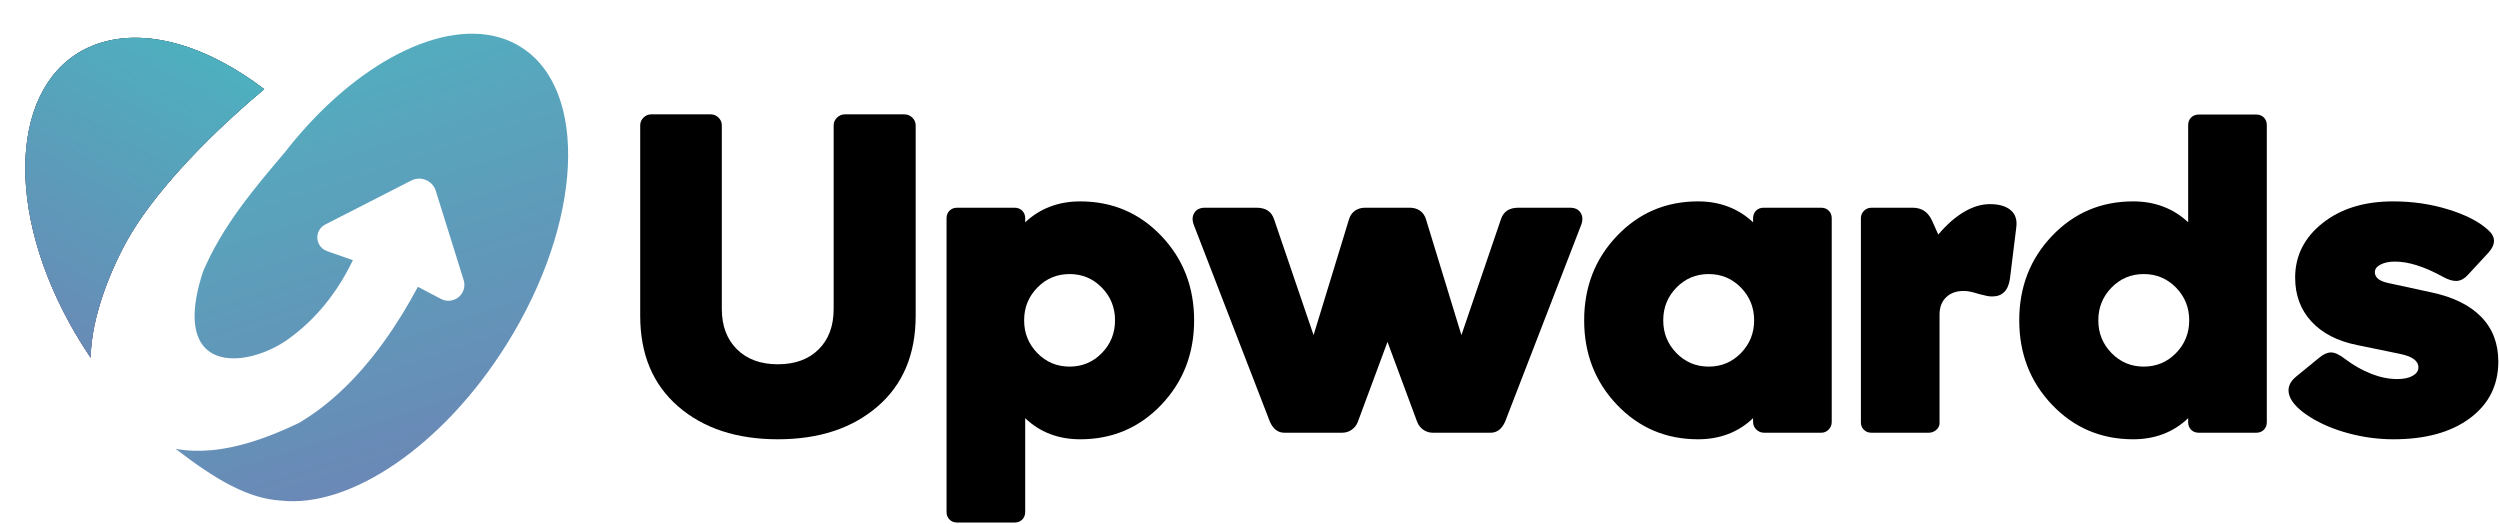
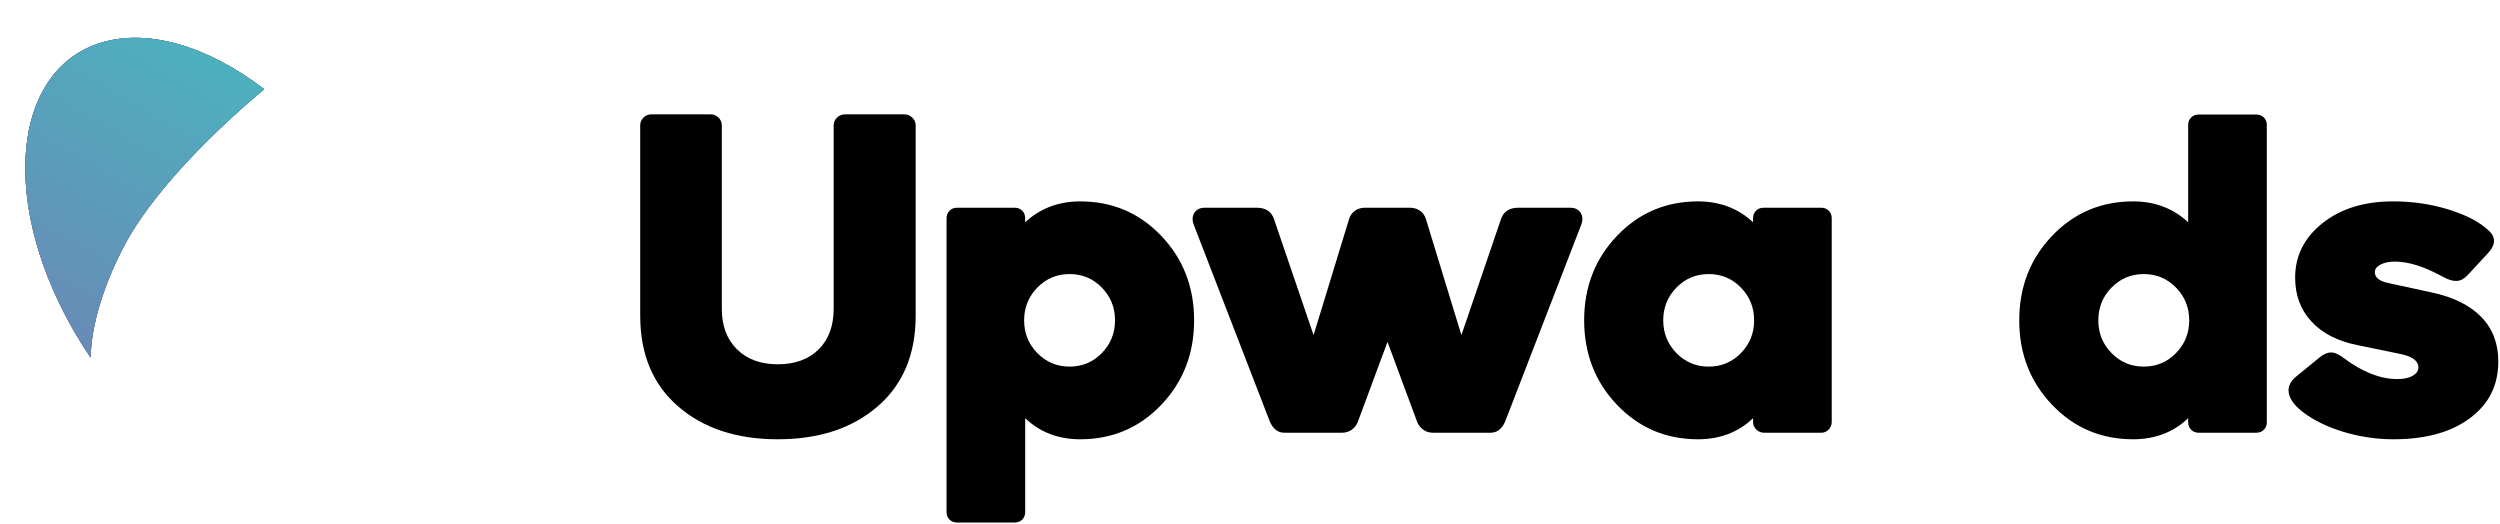
<svg xmlns="http://www.w3.org/2000/svg" xmlns:xlink="http://www.w3.org/1999/xlink" height="181" viewBox="0 0 863 181" width="863">
  <defs>
    <linearGradient id="a" x1="31.047%" x2="66.25%" y1="-3.066%" y2="108.364%">
      <stop offset="0" stop-color="#4fb3c0" />
      <stop offset="1" stop-color="#6f81b4" />
    </linearGradient>
    <linearGradient id="b" x1="23.841%" x2="54.276%" y1="-3.799%" y2="100%">
      <stop offset="0" stop-color="#3a8892" />
      <stop offset="1" stop-color="#8b6fb4" />
    </linearGradient>
    <linearGradient id="c" x1="23.841%" x2="69.571%" y1="0%" y2="124.489%">
      <stop offset="0" stop-color="#4cb2bf" />
      <stop offset="1" stop-color="#6f81b4" />
    </linearGradient>
    <path id="d" d="m58.779 12.757c27.95 12.254 29.094 55.553 2.555 96.71-2.548 3.951-5.258 7.739-8.101 11.348.863-14.129-4.965-31.361-10.064-41.992-6.876-14.337-21.911-34.116-43.169-54.628 20.631-13.588 42.467-18.589 58.779-11.438z" />
  </defs>
  <g fill="none" fill-rule="evenodd" transform="translate(1 1)">
    <g transform="matrix(.998 .07 -.07 .998 11.54 0)">
-       <path d="m167.79 3.46c24.598 13.032 25.604 59.08 2.249 102.85-19.546 36.631-49.961 60.057-73.781 59.086-11.311.137-22.819-5.49-37.55-15.268 4.015.44 8.105.278 12.257-.39l.779-.131.42-.075.839-.16.84-.174.887-.197.548-.129c.537-.128 1.074-.265 1.613-.408l.808-.221.585-.167.869-.258c.539-.164 1.079-.335 1.619-.513l.943-.317.835-.292.764-.276.362-.134c.725-.27 1.451-.551 2.178-.844l1.373-.565.489-.207.811-.351 1.108-.492 1.275-.585 1.15-.545 1.291-.63 1-.501.405-.206c.741-.379 1.484-.767 2.227-1.164l1.692-.918c.627-.346 1.255-.698 1.884-1.056l.453-.316.756-.538.812-.594.991-.747.927-.721.462-.368.919-.749.857-.719.604-.519.558-.488.638-.569.204-.184c.413-.374.824-.754 1.233-1.139l.851-.813.765-.749.626-.626c.453-.458.904-.923 1.352-1.396l.43-.456.429-.461c.535-.578 1.066-1.167 1.593-1.765l.422-.482.42-.486c.34-.396.679-.797 1.016-1.202l.832-1.011.267-.33.6-.752.679-.867.256-.331c.344-.447.686-.898 1.027-1.354.703-.942 1.399-1.903 2.087-2.885l.702-1.011c.484-.705.965-1.419 1.441-2.144.329-.5.656-1.004.981-1.513l.487-.767.312-.498c.633-1.015 1.26-2.049 1.88-3.101l.38-.648.714-1.238c.868-1.523 1.724-3.083 2.566-4.68l.383-.731.382-.737c1.488-2.889 2.933-5.895 4.337-9.019l8.257 3.622c2.782 1.22 6.026-.045 7.246-2.827.587-1.337.617-2.853.086-4.213l-11.753-30.051c-1.207-3.086-4.687-4.609-7.773-3.402-.317.124-.622.274-.913.45l-28.555 17.22c-2.3 1.387-3.083 4.331-1.814 6.667l.114.199c.663 1.099 1.724 1.901 2.962 2.241l9.121 2.498c-4.688 11.784-11.466 21.358-20.334 28.724-.251.209-.507.415-.767.619l-.539.413-.391.29-.349.252-.522.365-.751.503-.53.34-.557.344-.641.38-.306.176c-.387.22-.778.433-1.173.639l-.801.407-.481.233c-.272.129-.545.255-.819.377-.239.107-.48.211-.721.312l-.391.162-.599.237-.354.134c-.274.102-.549.201-.824.295l-.291.099-.467.152-.521.16-.471.136-.607.163-.426.106-.581.134-.464.097-.518.098-.202.035-.285.047-.574.084-.436.054-.534.055-.463.037-.507.029-.493.016-.195.003-.608-.004-.371-.012-.457-.026-.483-.041-.259-.028-.489-.065-.369-.06-.514-.1-.398-.091-.462-.122-.425-.129-.202-.067-.395-.143-.261-.103-.325-.138-.261-.12-.228-.111-.36-.189-.393-.227-.174-.108-.226-.147-.376-.263-.151-.113-.182-.141-.14-.114-.221-.187-.121-.107-.201-.185-.134-.129-.2-.201-.288-.309c-.129-.144-.256-.293-.379-.446l-.221-.283c-.119-.158-.235-.32-.347-.486l-.239-.368c-2.781-4.455-3.504-11.993-.569-23.762 5.664-16.308 15.307-29.455 25.384-43.175 2.135-3.184 4.351-6.23 6.631-9.128l.054-.055.004-.019c22.799-28.947 51.994-43.192 71.868-32.662z" fill="url(#a)" />
      <g transform="matrix(-1 0 0 1 80.513 0)">
        <use fill="#000" xlink:href="#d" />
        <use fill="url(#b)" xlink:href="#d" />
        <use fill="url(#c)" xlink:href="#d" />
      </g>
    </g>
    <g fill="#000" fill-rule="nonzero" transform="translate(220 38.47)">
      <path d="m95.092 3.792v65.712c0 13.322-4.379 23.764-13.136 31.324-8.758 7.561-20.24 11.341-34.446 11.341-14.207 0-25.677-3.78-34.41-11.341-8.733-7.561-13.1-18.002-13.1-31.324v-65.712c0-1.021.377-1.908 1.131-2.662.754-.754 1.666-1.13 2.737-1.13h20.434c1.07 0 1.983.377 2.737 1.13.754.754 1.131 1.641 1.131 2.662v63.378c0 5.835 1.739 10.478 5.218 13.93s8.186 5.178 14.122 5.178c5.936 0 10.631-1.714 14.085-5.142s5.182-8.083 5.182-13.967v-63.378c0-1.021.389-1.908 1.168-2.662.778-.754 1.703-1.13 2.773-1.13h20.434c1.07 0 1.995.377 2.773 1.13.778.754 1.168 1.641 1.168 2.662z" />
      <path d="m132.531 71.109c0 4.425 1.52 8.193 4.561 11.305 3.041 3.112 6.751 4.668 11.129 4.668s8.089-1.556 11.129-4.668c3.041-3.112 4.561-6.88 4.561-11.305 0-4.425-1.52-8.193-4.561-11.305-3.041-3.112-6.751-4.668-11.129-4.668s-8.089 1.556-11.129 4.668c-3.041 3.112-4.561 6.88-4.561 11.305zm-26.783 66.15v-101.376c0-1.07.341-1.945 1.022-2.626.681-.681 1.557-1.021 2.627-1.021h19.85c1.07 0 1.946.34 2.627 1.021.681.681 1.022 1.556 1.022 2.626v1.386c2.53-2.382 5.388-4.181 8.575-5.397s6.653-1.823 10.4-1.823c11.093 0 20.422 3.963 27.988 11.888 7.566 7.925 11.348 17.65 11.348 29.173 0 11.523-3.783 21.248-11.348 29.173-7.566 7.925-16.895 11.888-27.988 11.888-3.746 0-7.213-.608-10.4-1.823-3.187-1.216-6.045-3.039-8.575-5.47v32.382c0 1.07-.341 1.945-1.022 2.626-.681.681-1.557 1.021-2.627 1.021h-19.85c-1.07 0-1.946-.34-2.627-1.021-.681-.681-1.022-1.556-1.022-2.626z" />
      <path d="m212.728 32.232c1.607 0 2.909.329 3.907.985.998.656 1.716 1.641 2.155 2.954l13.658 40.041 12.27-40.114c.39-1.216 1.071-2.164 2.045-2.844.86-.601 1.892-.937 3.094-1.008l.001-.01.323-.001.162-.003h15.243l.16.003.112.001-0.0.001.05.001c1.272.048 2.358.387 3.257 1.015.974.681 1.656 1.629 2.045 2.844l12.27 40.114 13.658-40.041c.438-1.313 1.156-2.297 2.155-2.954.998-.656 2.301-.985 3.907-.985h17.748c1.753 0 2.995.608 3.725 1.824.73 1.216.755 2.65.073 4.303l-26.22 67.829c-.584 1.264-1.29 2.2-2.118 2.808-.828.608-1.777.912-2.848.912h-19.939c-1.217 0-2.313-.34-3.287-1.021-.974-.681-1.68-1.58-2.118-2.699l-10.251-27.637-10.251 27.637c-.438 1.118-1.144 2.018-2.118 2.699-.974.681-2.069 1.021-3.287 1.021h-19.939c-1.071 0-2.021-.304-2.848-.912s-1.534-1.544-2.118-2.808l-26.22-67.829c-.682-1.653-.657-3.088.073-4.303.73-1.216 1.972-1.824 3.725-1.824z" />
      <path d="m384.164 106.189v-1.313c-2.53 2.431-5.388 4.254-8.575 5.47-3.187 1.216-6.653 1.823-10.4 1.823-11.093 0-20.422-3.963-27.988-11.888-7.566-7.925-11.348-17.65-11.348-29.173 0-11.523 3.783-21.248 11.348-29.173 7.566-7.925 16.895-11.888 27.988-11.888 3.746 0 7.213.608 10.4 1.823 3.187 1.216 6.045 3.015 8.575 5.397v-1.386c0-1.07.341-1.945 1.022-2.626.681-.681 1.557-1.021 2.627-1.021h19.85c1.07 0 1.946.34 2.627 1.021.681.681 1.022 1.556 1.022 2.626v70.307c0 1.021-.353 1.896-1.058 2.626s-1.545 1.094-2.518 1.094h-19.777c-1.022 0-1.91-.365-2.664-1.094s-1.131-1.605-1.131-2.626zm-31.016-35.08c0 4.425 1.52 8.193 4.561 11.305 3.041 3.112 6.751 4.668 11.129 4.668 4.379 0 8.089-1.556 11.129-4.668 3.041-3.112 4.561-6.88 4.561-11.305 0-4.425-1.52-8.193-4.561-11.305-3.041-3.112-6.751-4.668-11.129-4.668-4.379 0-8.089 1.556-11.129 4.668-3.041 3.112-4.561 6.88-4.561 11.305z" />
-       <path d="m425.105 32.236h14.158c1.557 0 2.883.365 3.977 1.094 1.095.729 1.983 1.823 2.664 3.282l2.189 4.886c2.871-3.404 5.826-6.005 8.867-7.804 3.041-1.799 6.021-2.698 8.94-2.698 3.162 0 5.559.693 7.188 2.079 1.63 1.386 2.275 3.367 1.934 5.944l-2.189 17.723c-.292 2.042-.949 3.574-1.97 4.595s-2.408 1.532-4.16 1.532c-.584 0-1.192-.061-1.824-.182s-1.581-.353-2.846-.693c-1.411-.438-2.469-.717-3.175-.839s-1.399-.182-2.08-.182c-2.481 0-4.476.729-5.984 2.188-1.508 1.459-2.262 3.452-2.262 5.98v37.487c0 .875-.377 1.641-1.131 2.297-.754.656-1.618.985-2.591.985h-19.777c-1.07 0-1.946-.34-2.627-1.021s-1.022-1.532-1.022-2.553v-70.453c0-1.021.353-1.884 1.058-2.589s1.593-1.058 2.664-1.058z" />
      <path d="m503.339 71.109c0 4.425 1.52 8.193 4.561 11.305 3.041 3.112 6.751 4.668 11.129 4.668s8.089-1.556 11.129-4.668c3.041-3.112 4.561-6.88 4.561-11.305 0-4.425-1.52-8.193-4.561-11.305-3.041-3.112-6.751-4.668-11.129-4.668s-8.089 1.556-11.129 4.668c-3.041 3.112-4.561 6.88-4.561 11.305zm58.165-67.389v102.543c0 1.07-.341 1.945-1.022 2.626-.681.681-1.557 1.021-2.627 1.021h-19.85c-1.07 0-1.946-.34-2.627-1.021s-1.022-1.556-1.022-2.626v-1.386c-2.53 2.431-5.388 4.254-8.575 5.47-3.187 1.216-6.653 1.823-10.4 1.823-11.093 0-20.422-3.963-27.988-11.888-7.566-7.925-11.348-17.65-11.348-29.173 0-11.523 3.783-21.248 11.348-29.173 7.566-7.925 16.895-11.888 27.988-11.888 3.746 0 7.213.608 10.4 1.823 3.187 1.216 6.045 3.015 8.575 5.397v-33.549c0-1.07.341-1.945 1.022-2.626.681-.681 1.557-1.021 2.627-1.021h19.85c1.07 0 1.946.34 2.627 1.021.681.681 1.022 1.556 1.022 2.626z" />
      <path d="m571.283 56.377c0-7.536 3.15-13.809 9.451-18.817s14.413-7.512 24.339-7.512c6.714 0 13.063.924 19.048 2.771 5.984 1.848 10.509 4.157 13.574 6.929 1.411 1.167 2.153 2.407 2.226 3.72.073 1.313-.547 2.723-1.861 4.23l-7.225 7.804c-1.168 1.264-2.42 1.933-3.758 2.006-1.338.073-2.931-.401-4.78-1.422-3.162-1.75-6.118-3.063-8.867-3.938-2.749-.875-5.315-1.313-7.699-1.313-1.995 0-3.649.34-4.963 1.021-1.314.681-1.97 1.556-1.97 2.626 0 .924.389 1.702 1.168 2.334.778.632 1.995 1.118 3.649 1.459l14.815 3.209c7.493 1.605 13.197 4.425 17.114 8.46s5.875 9.165 5.875 15.389c0 8.168-3.26 14.684-9.779 19.546-6.519 4.862-15.326 7.293-26.419 7.293-5.206 0-10.351-.681-15.435-2.042-5.084-1.361-9.524-3.233-13.319-5.616-3.941-2.48-6.325-4.947-7.152-7.403-.827-2.455-.049-4.656 2.335-6.6l8.028-6.564c1.411-1.167 2.749-1.75 4.014-1.75 1.265 0 2.846.729 4.744 2.188 2.968 2.237 5.996 3.963 9.086 5.178 3.089 1.216 6.094 1.823 9.013 1.823 2.238 0 4.014-.377 5.328-1.13 1.314-.754 1.97-1.714 1.97-2.881 0-1.167-.547-2.139-1.642-2.917-1.095-.778-2.761-1.386-4.999-1.823l-14.523-2.99c-6.763-1.361-12.017-4.072-15.764-8.132-3.746-4.06-5.619-9.104-5.619-15.133z" />
    </g>
  </g>
</svg>